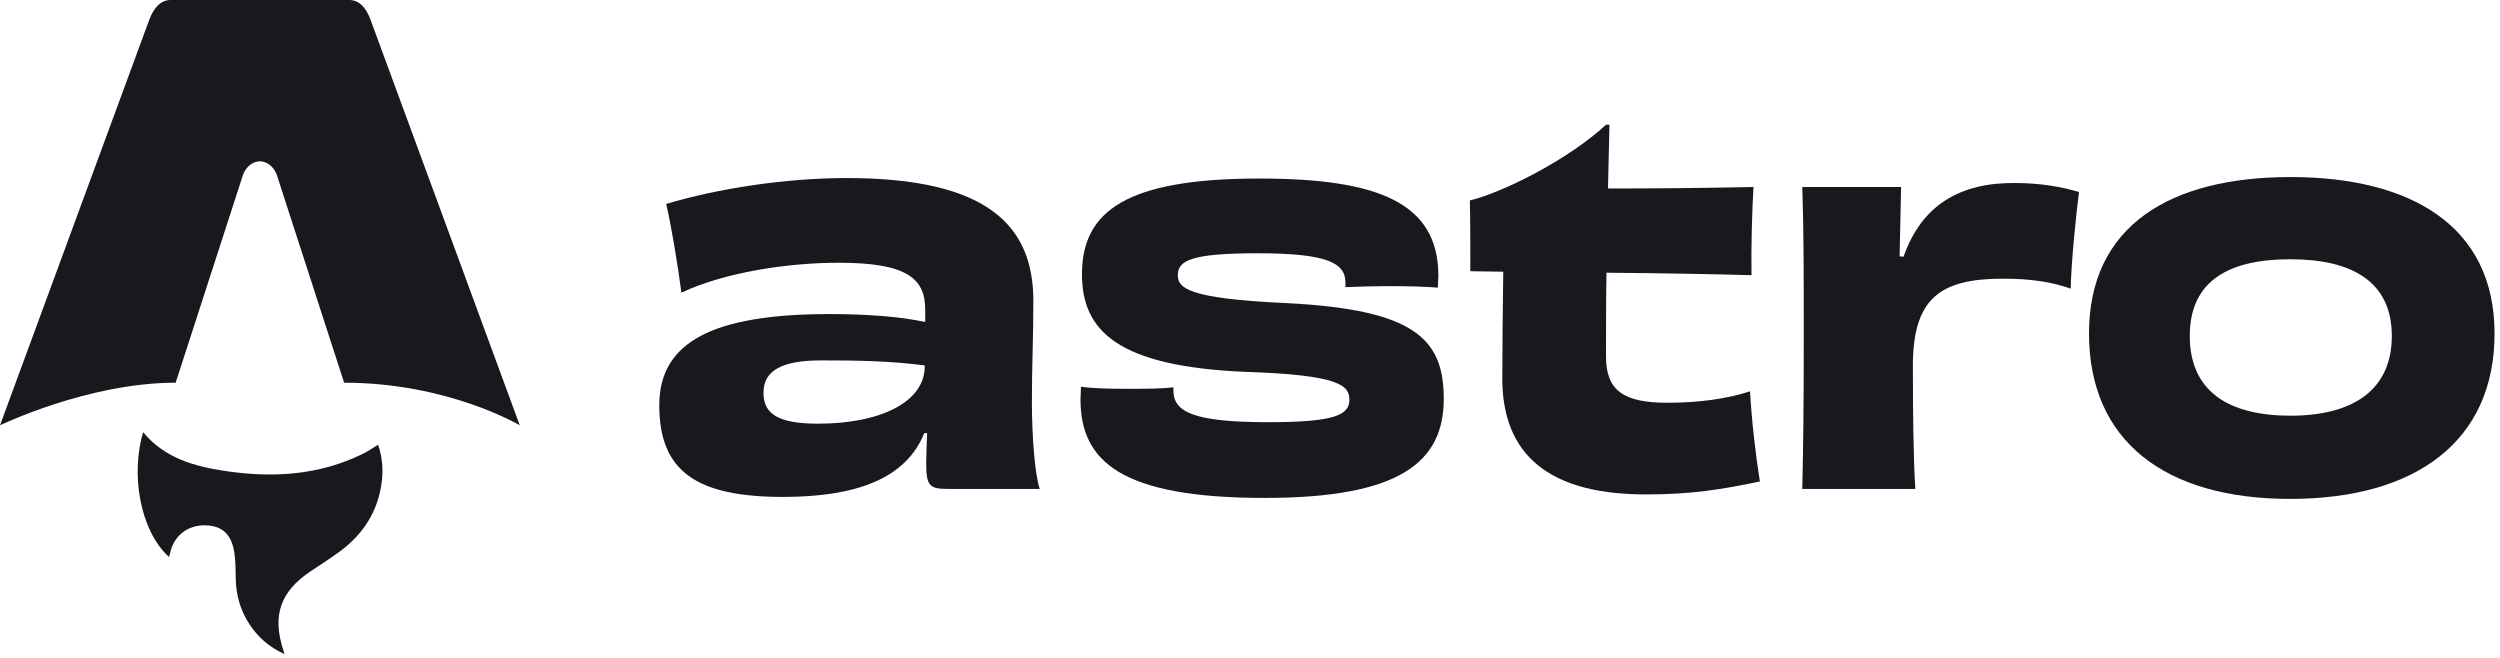
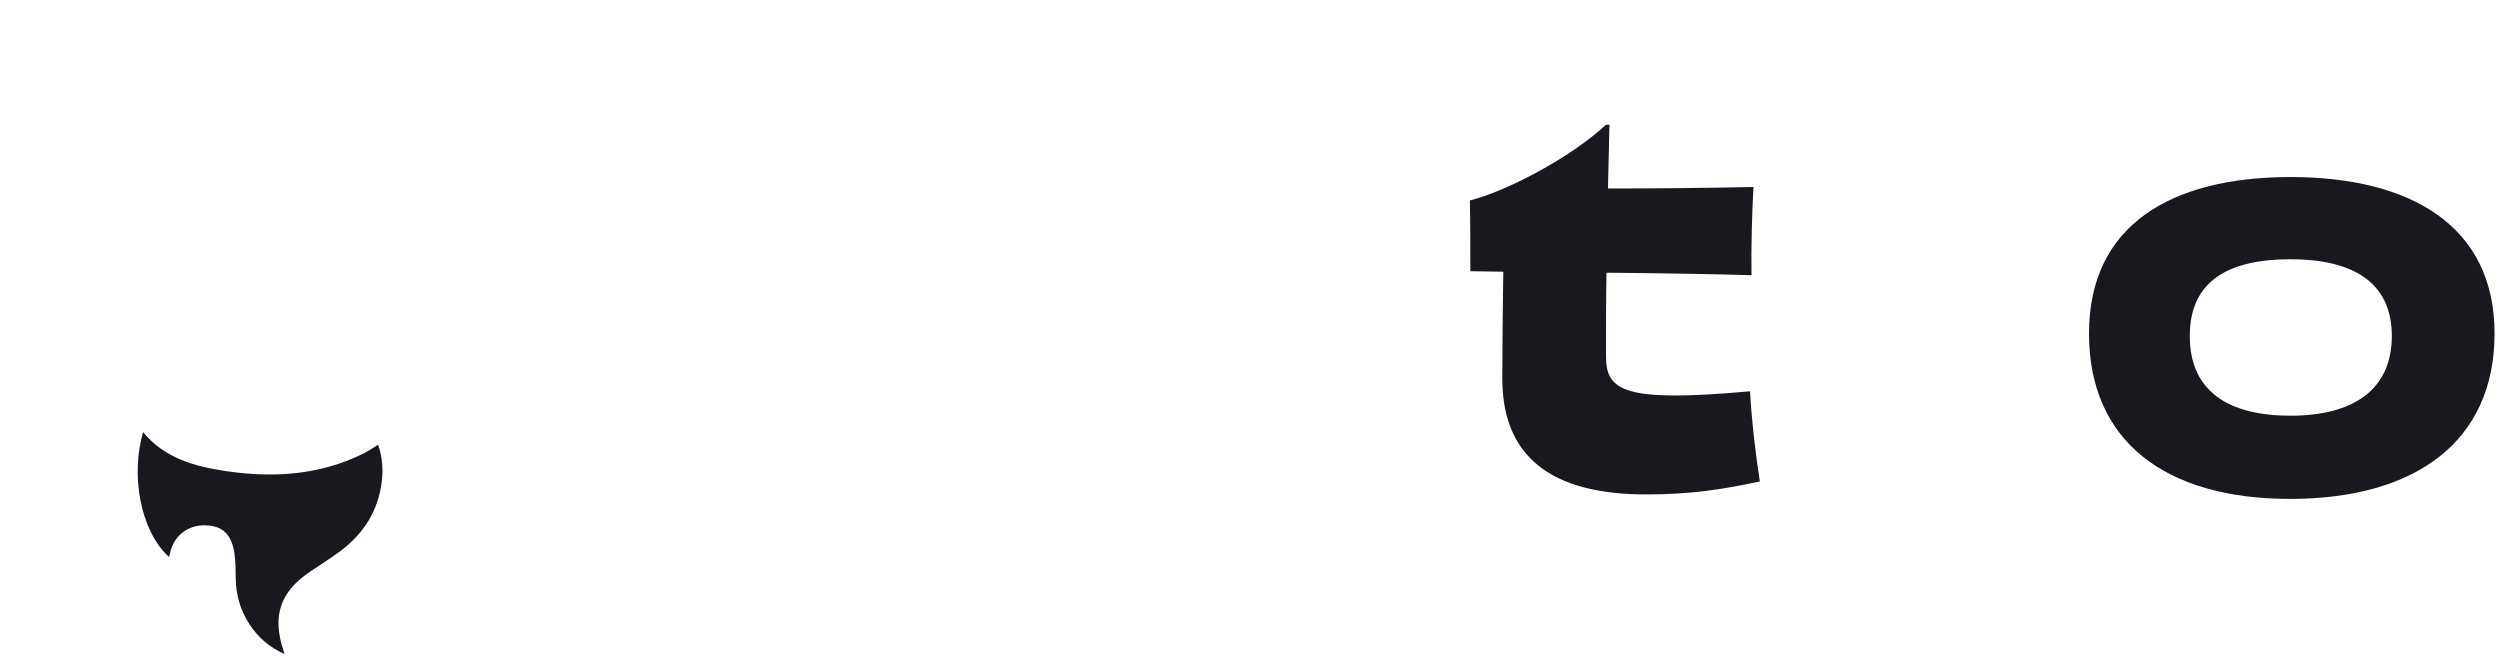
<svg xmlns="http://www.w3.org/2000/svg" width="300" height="79" viewBox="0 0 300 79" fill="none">
  <path d="M20.287 66.846C16.732 63.605 15.695 56.795 17.175 51.861C19.743 54.972 23.301 55.957 26.986 56.513C32.675 57.372 38.262 57.051 43.547 54.457C44.151 54.16 44.71 53.765 45.371 53.365C45.867 54.8 45.996 56.249 45.822 57.724C45.401 61.315 43.61 64.089 40.76 66.191C39.621 67.033 38.415 67.784 37.238 68.578C33.623 71.015 32.644 73.873 34.003 78.031C34.035 78.132 34.064 78.233 34.137 78.481C32.291 77.656 30.943 76.457 29.915 74.879C28.83 73.214 28.314 71.372 28.287 69.379C28.273 68.409 28.273 67.431 28.142 66.475C27.823 64.144 26.726 63.1 24.66 63.04C22.538 62.978 20.861 64.286 20.416 66.346C20.382 66.504 20.332 66.66 20.283 66.844L20.287 66.846Z" fill="#17191E" />
-   <path d="M0 51.039C0 51.039 10.525 45.925 21.079 45.925L29.037 21.359C29.335 20.171 30.205 19.363 31.187 19.363C32.169 19.363 33.039 20.171 33.337 21.359L41.294 45.925C53.794 45.925 62.373 51.039 62.373 51.039C62.373 51.039 44.496 2.459 44.461 2.361C43.948 0.925 43.082 0 41.914 0H20.461C19.294 0 18.462 0.925 17.914 2.361C17.876 2.457 0 51.039 0 51.039Z" fill="#17191E" />
-   <path d="M110.967 43.965C110.967 48.27 105.599 50.841 98.167 50.841C93.33 50.841 91.619 49.645 91.619 47.134C91.619 44.503 93.743 43.248 98.58 43.248C102.945 43.248 106.661 43.307 110.967 43.846V43.965ZM111.026 38.644C108.372 38.046 104.361 37.687 99.582 37.687C85.661 37.687 79.113 40.976 79.113 48.629C79.113 56.581 83.596 59.63 93.978 59.63C102.768 59.63 108.726 57.418 110.908 51.977H111.262C111.203 53.292 111.144 54.608 111.144 55.624C111.144 58.434 111.616 58.673 113.917 58.673H124.771C124.181 56.999 123.827 52.276 123.827 48.21C123.827 43.846 124.004 40.557 124.004 36.133C124.004 27.105 118.577 21.365 101.588 21.365C94.273 21.365 86.133 22.62 79.939 24.474C80.529 26.925 81.355 31.888 81.768 35.116C87.136 32.605 94.745 31.529 100.644 31.529C108.785 31.529 111.026 33.382 111.026 37.149V38.644Z" fill="#17191E" />
-   <path d="M140.808 46.476C139.333 46.656 137.328 46.656 135.263 46.656C133.08 46.656 131.075 46.596 129.718 46.416C129.718 46.895 129.659 47.433 129.659 47.911C129.659 55.385 134.555 59.75 151.78 59.75C168.002 59.75 173.252 55.445 173.252 47.852C173.252 40.677 169.772 37.149 154.375 36.372C142.401 35.834 141.339 34.518 141.339 33.024C141.339 31.29 142.873 30.393 150.895 30.393C159.213 30.393 161.454 31.529 161.454 33.92V34.459C162.634 34.399 164.758 34.339 166.94 34.339C169.005 34.339 171.246 34.399 172.544 34.518C172.544 33.98 172.603 33.502 172.603 33.084C172.603 24.294 165.288 21.424 151.131 21.424C135.204 21.424 129.836 25.311 129.836 32.904C129.836 39.72 134.142 43.965 149.42 44.623C160.687 44.982 161.926 46.237 161.926 47.971C161.926 49.825 160.097 50.662 152.193 50.662C143.109 50.662 140.808 49.406 140.808 46.835V46.476Z" fill="#17191E" />
-   <path d="M192.722 14.967C188.416 18.973 180.688 22.979 176.382 24.055C176.441 26.267 176.441 30.333 176.441 32.545L180.393 32.605C180.334 36.85 180.275 41.992 180.275 45.4C180.275 53.352 184.463 59.331 197.5 59.331C202.986 59.331 206.643 58.733 211.185 57.776C210.713 54.847 210.183 50.363 210.006 46.955C207.292 47.852 203.871 48.33 200.095 48.33C194.845 48.33 192.722 46.895 192.722 42.769C192.722 39.182 192.722 35.834 192.781 32.725C199.506 32.785 206.23 32.904 210.183 33.024C210.124 29.915 210.242 25.43 210.419 22.441C204.697 22.561 198.267 22.62 192.958 22.62C193.017 19.99 193.076 17.478 193.135 14.967H192.722Z" fill="#17191E" />
-   <path d="M227.954 30.752C228.013 27.643 228.072 25.012 228.131 22.441H216.274C216.451 27.583 216.451 32.844 216.451 40.557C216.451 48.27 216.392 53.591 216.274 58.673H229.841C229.605 55.086 229.546 49.047 229.546 43.905C229.546 35.774 232.85 33.442 240.341 33.442C243.822 33.442 246.299 33.861 248.482 34.638C248.541 31.589 249.131 25.67 249.485 23.039C247.243 22.381 244.765 21.963 241.757 21.963C235.327 21.903 230.608 24.534 228.425 30.811L227.954 30.752Z" fill="#17191E" />
+   <path d="M192.722 14.967C188.416 18.973 180.688 22.979 176.382 24.055C176.441 26.267 176.441 30.333 176.441 32.545L180.393 32.605C180.334 36.85 180.275 41.992 180.275 45.4C180.275 53.352 184.463 59.331 197.5 59.331C202.986 59.331 206.643 58.733 211.185 57.776C210.713 54.847 210.183 50.363 210.006 46.955C194.845 48.33 192.722 46.895 192.722 42.769C192.722 39.182 192.722 35.834 192.781 32.725C199.506 32.785 206.23 32.904 210.183 33.024C210.124 29.915 210.242 25.43 210.419 22.441C204.697 22.561 198.267 22.62 192.958 22.62C193.017 19.99 193.076 17.478 193.135 14.967H192.722Z" fill="#17191E" />
  <path d="M287.018 40.318C287.018 46.835 282.299 49.884 274.866 49.884C267.492 49.884 262.773 47.014 262.773 40.318C262.773 33.622 267.551 31.11 274.866 31.11C282.24 31.11 287.018 33.801 287.018 40.318ZM299.346 40.019C299.346 27.045 289.2 21.245 274.866 21.245C260.473 21.245 250.68 27.045 250.68 40.019C250.68 52.934 259.824 59.869 274.807 59.869C289.908 59.869 299.346 52.934 299.346 40.019Z" fill="#17191E" />
</svg>